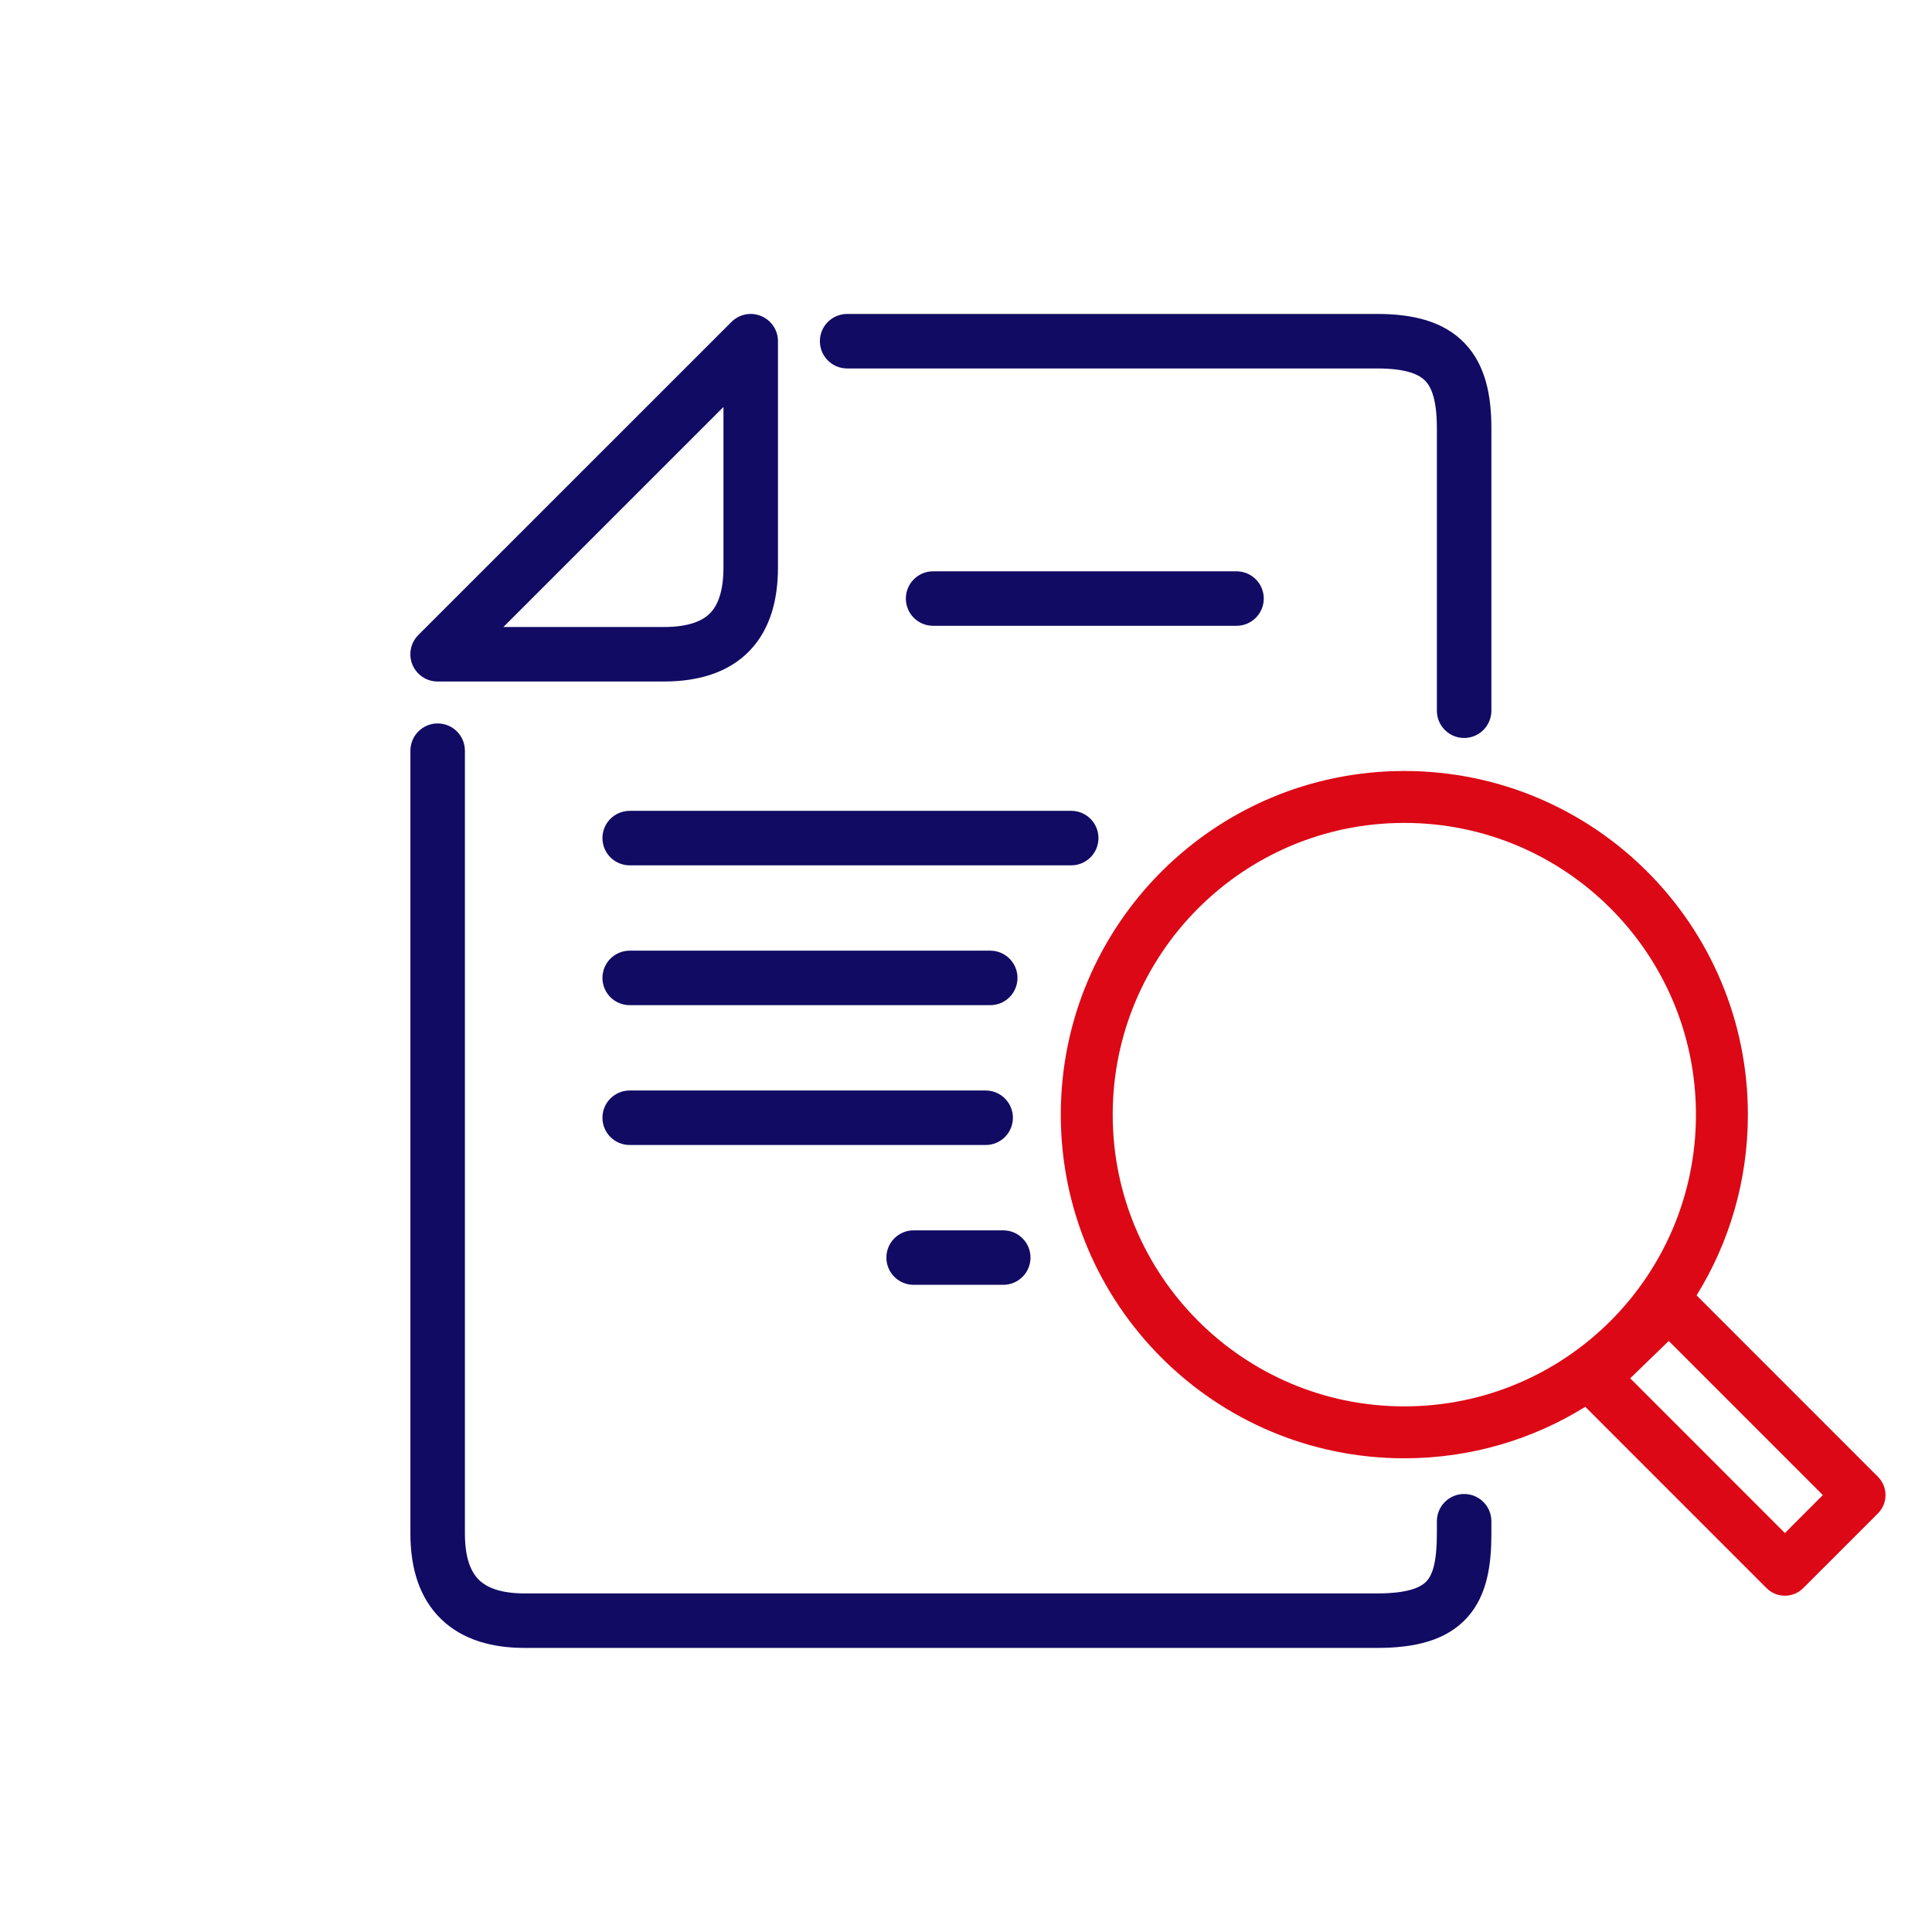
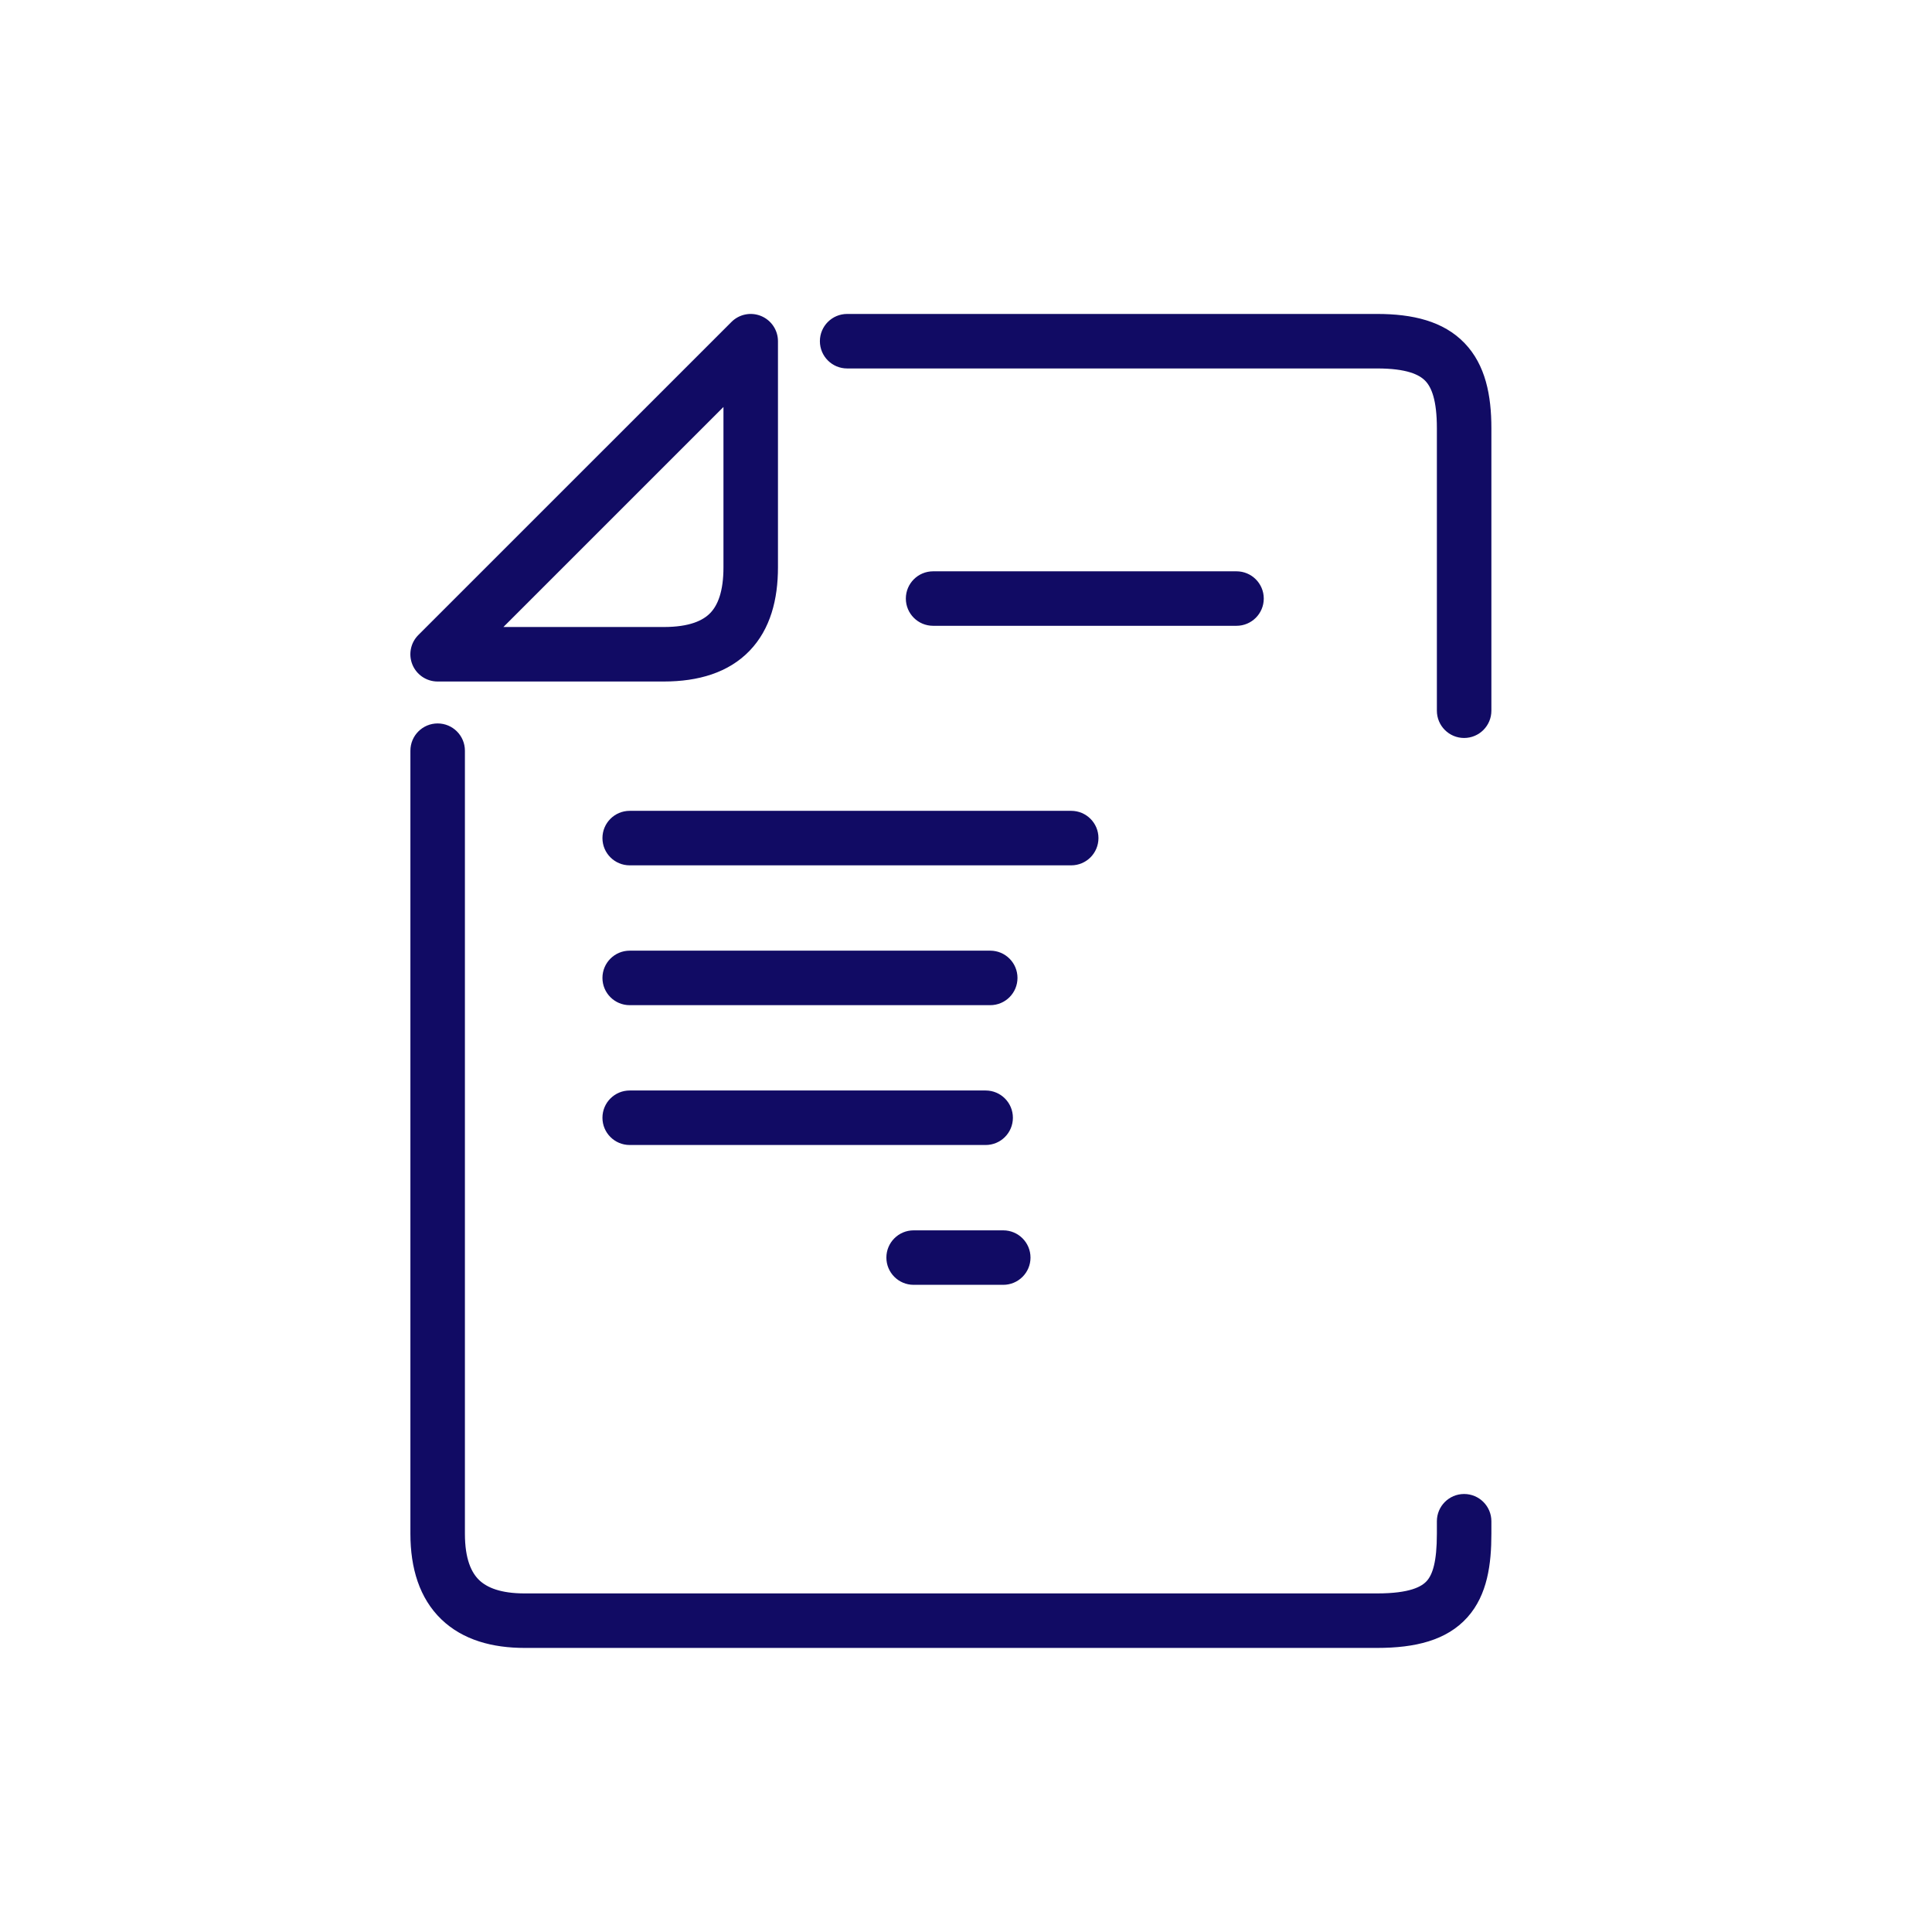
<svg xmlns="http://www.w3.org/2000/svg" width="80" height="80" viewBox="0 0 80 80" fill="none">
  <path fill-rule="evenodd" clip-rule="evenodd" d="M31.517 13.086C31.939 13.261 32.214 13.672 32.214 14.128V23.491C32.214 24.812 31.905 26.048 31.038 26.948C30.163 27.855 28.916 28.22 27.484 28.22H18.121C17.664 28.22 17.253 27.945 17.078 27.523C16.904 27.102 17 26.616 17.323 26.294L30.288 13.331C30.61 13.008 31.096 12.911 31.517 13.086ZM33.95 14.128C33.95 13.505 34.455 13 35.078 13H57.025C58.48 13 59.762 13.29 60.644 14.207C61.517 15.114 61.755 16.384 61.755 17.73V29.429C61.755 30.052 61.249 30.558 60.626 30.558C60.003 30.558 59.498 30.052 59.498 29.429V17.73C59.498 16.568 59.276 16.038 59.019 15.771C58.771 15.514 58.253 15.257 57.025 15.257H35.078C34.455 15.257 33.95 14.752 33.95 14.128ZM20.845 25.963H27.484C28.56 25.963 29.113 25.692 29.412 25.382C29.719 25.063 29.957 24.498 29.957 23.491V16.852L20.845 25.963ZM37.509 24.785C37.509 24.162 38.014 23.657 38.638 23.657H51.201C51.824 23.657 52.33 24.162 52.33 24.785C52.33 25.408 51.824 25.913 51.201 25.913H38.638C38.014 25.913 37.509 25.408 37.509 24.785ZM18.122 29.956C18.745 29.956 19.251 30.461 19.251 31.085V63.507C19.251 64.564 19.523 65.121 19.84 65.427C20.165 65.74 20.734 65.98 21.723 65.98H57.025C58.384 65.98 58.872 65.697 59.081 65.463C59.317 65.199 59.498 64.678 59.498 63.507V62.992C59.498 62.368 60.003 61.863 60.626 61.863C61.249 61.863 61.755 62.368 61.755 62.992V63.507C61.755 64.756 61.597 66.036 60.763 66.968C59.903 67.93 58.59 68.237 57.025 68.237H21.723C20.404 68.237 19.173 67.918 18.274 67.052C17.368 66.178 16.994 64.935 16.994 63.507V31.085C16.994 30.461 17.499 29.956 18.122 29.956ZM24.946 34.703C24.946 34.08 25.451 33.575 26.074 33.575H44.357C44.98 33.575 45.485 34.08 45.485 34.703C45.485 35.327 44.98 35.832 44.357 35.832H26.074C25.451 35.832 24.946 35.327 24.946 34.703ZM24.946 40.493C24.946 39.87 25.451 39.365 26.074 39.365H41.004C41.627 39.365 42.132 39.87 42.132 40.493C42.132 41.117 41.627 41.622 41.004 41.622H26.074C25.451 41.622 24.946 41.117 24.946 40.493ZM24.946 46.284C24.946 45.66 25.451 45.155 26.074 45.155H40.814C41.437 45.155 41.942 45.66 41.942 46.284C41.942 46.907 41.437 47.412 40.814 47.412H26.074C25.451 47.412 24.946 46.907 24.946 46.284ZM36.703 52.074C36.703 51.451 37.208 50.946 37.832 50.946H41.542C42.165 50.946 42.671 51.451 42.671 52.074C42.671 52.697 42.165 53.202 41.542 53.202H37.832C37.208 53.202 36.703 52.697 36.703 52.074Z" fill="#110B64" />
-   <path fill-rule="evenodd" clip-rule="evenodd" d="M58.15 34.075C51.482 34.075 46.075 39.483 46.075 46.155C46.075 52.827 51.482 58.235 58.15 58.235C64.819 58.235 70.226 52.827 70.226 46.155C70.226 39.483 64.819 34.075 58.15 34.075ZM43.925 46.155C43.925 38.297 50.294 31.925 58.15 31.925C66.007 31.925 72.376 38.297 72.376 46.155C72.376 48.9 71.599 51.464 70.252 53.638L77.759 61.147L77.769 61.158L77.77 61.159C78.18 61.58 78.176 62.253 77.76 62.668L74.668 65.76C74.467 65.962 74.193 66.075 73.908 66.075C73.623 66.075 73.35 65.962 73.148 65.76L65.643 58.253C63.468 59.604 60.9 60.385 58.15 60.385C50.294 60.385 43.925 54.013 43.925 46.155ZM67.504 57.073L73.909 63.48L75.48 61.908L69.1 55.526L67.504 57.073Z" fill="#DC0816" />
</svg>